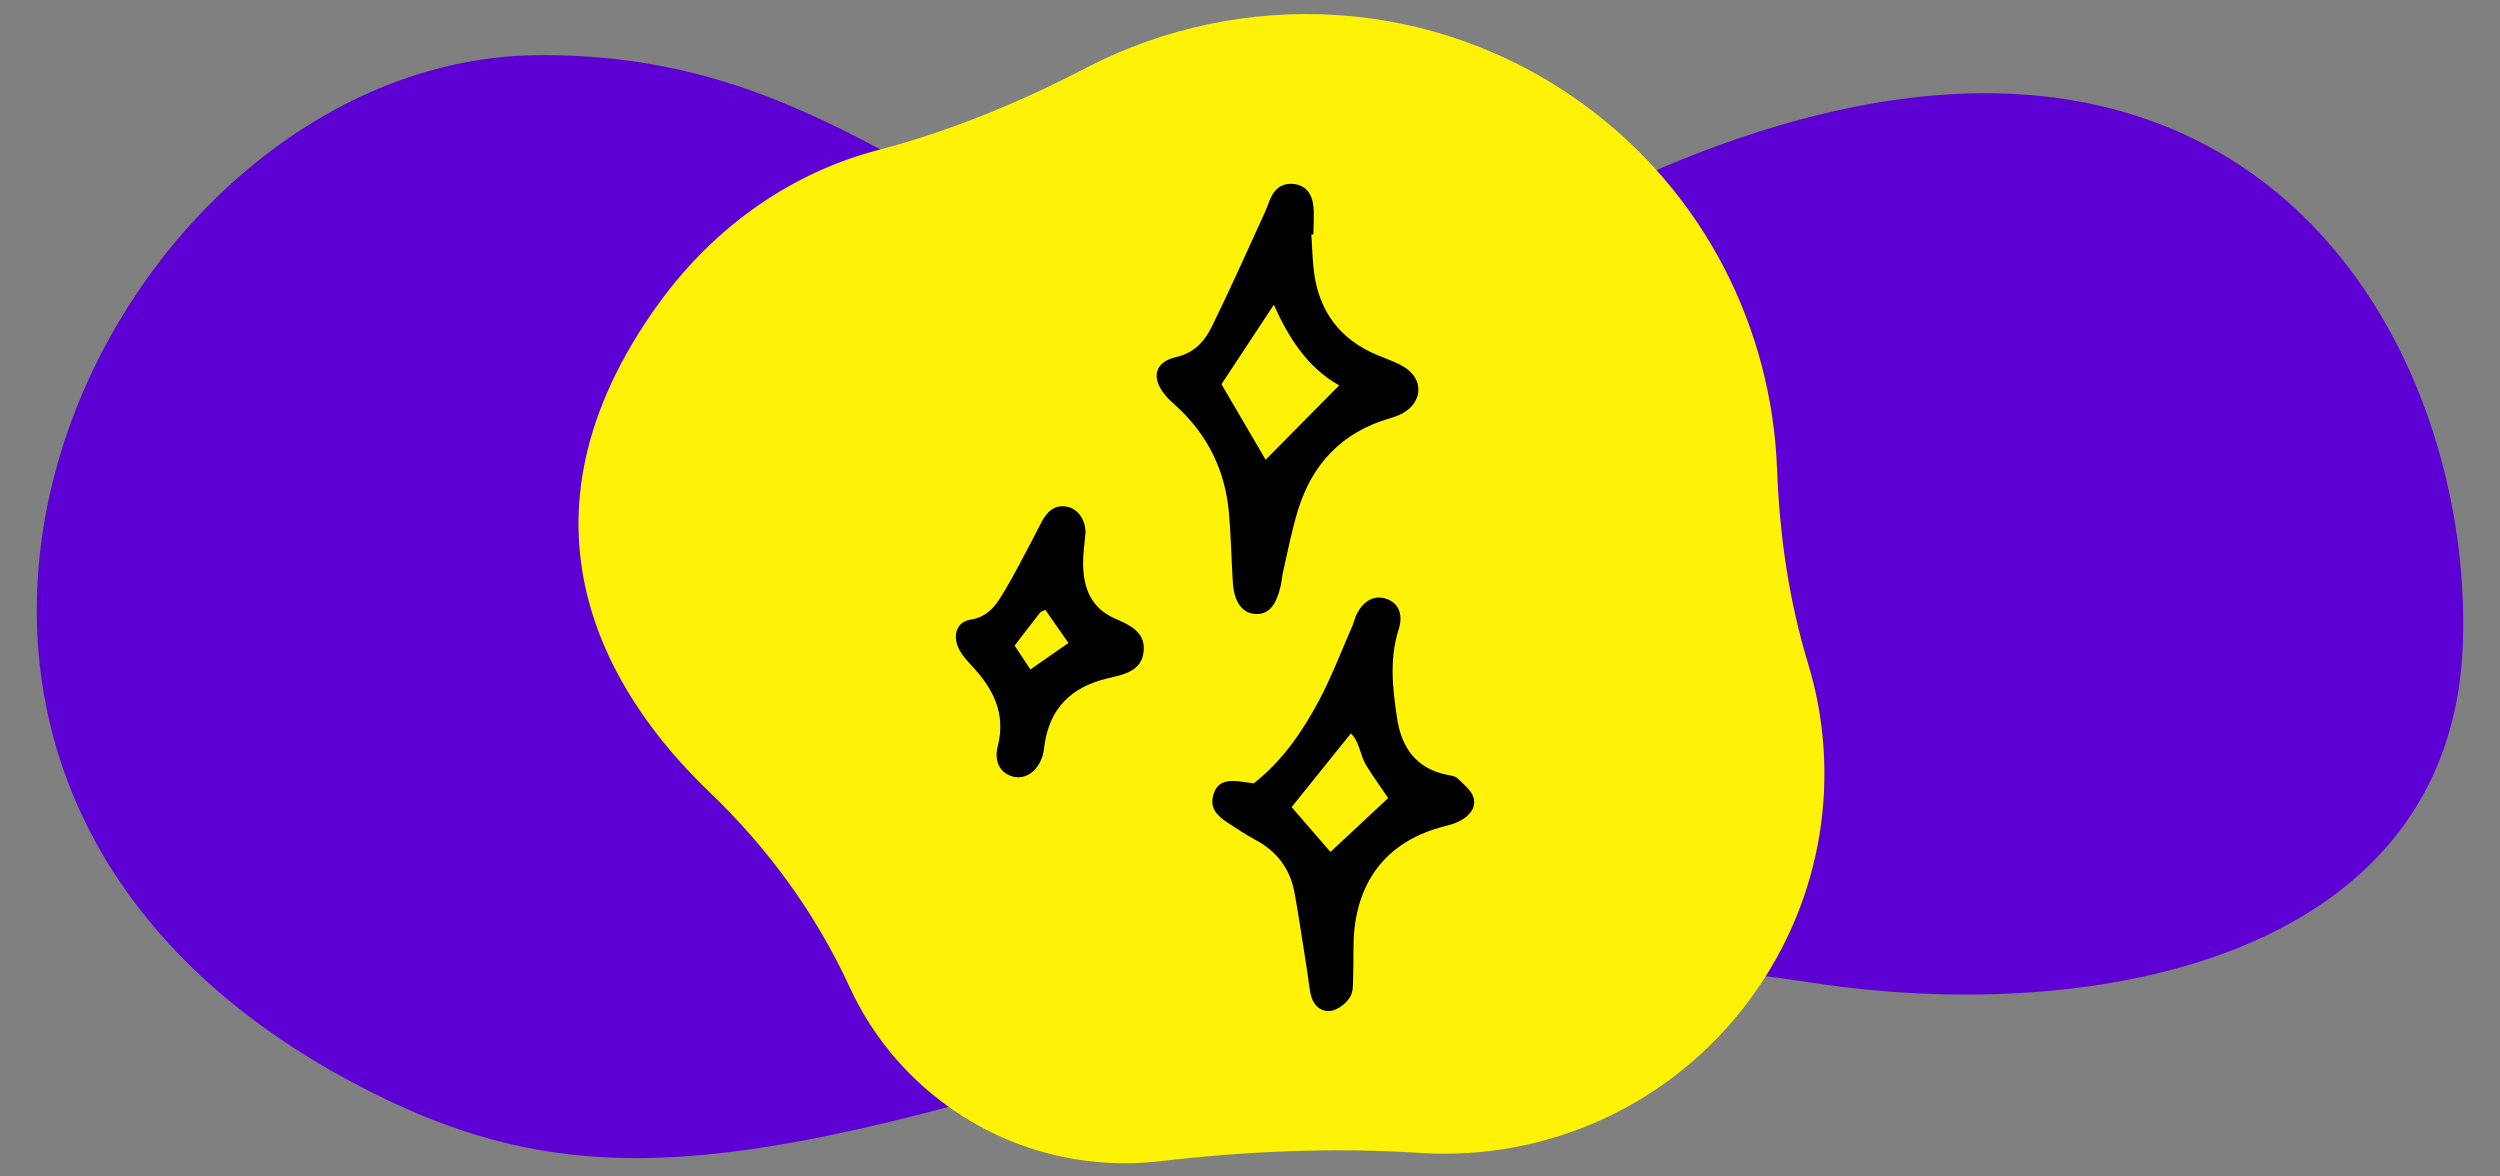
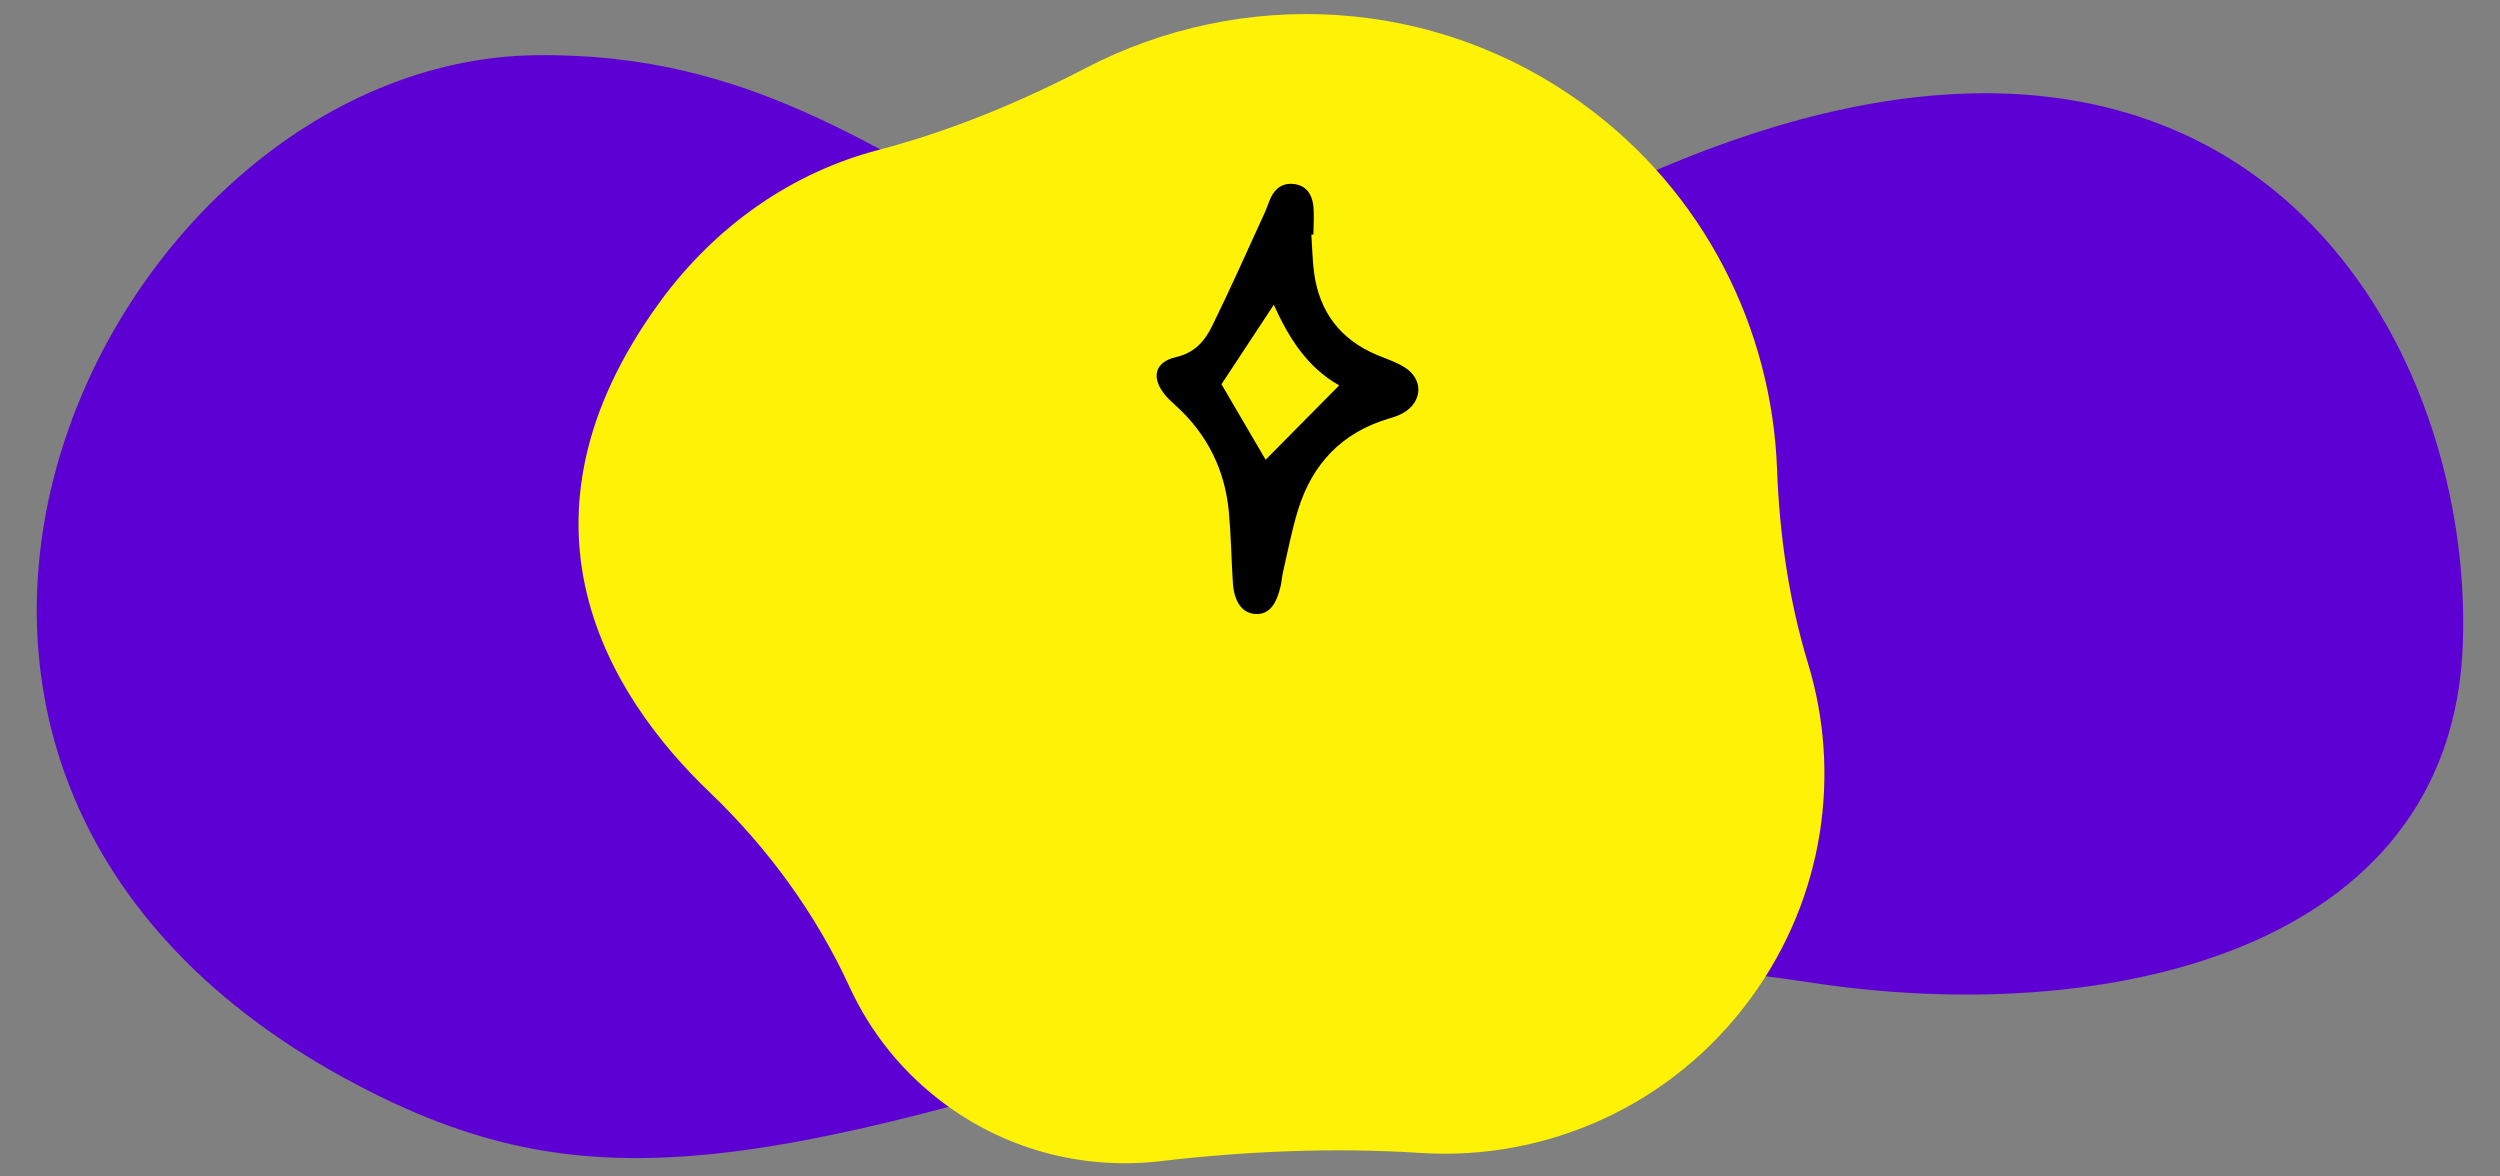
<svg xmlns="http://www.w3.org/2000/svg" width="136" height="64" viewBox="0 0 136 64" fill="none">
  <rect x="0" y="0" width="136" height="64" fill="#808080" stroke="none" />
  <g id="Die Highlights  der h_da  - Icon">
    <path id="Vector" d="M73.685 53.454C73.685 53.454 82.775 51.038 98.53 53.454C114.286 55.871 133.374 51.944 133.98 35.026C134.586 18.109 121.558 -5.154 88.532 9.952C55.506 25.058 52.78 2.701 29.146 3.003C5.512 3.305 -13.516 42.609 20.359 59.495C33.084 65.84 43.084 63.422 73.685 53.453V53.454Z" fill="#5D00D3" />
    <path id="Vector_2" d="M95.287 54.241C90.964 60.186 84.08 63.156 77.288 62.72C72.565 62.416 67.824 62.619 63.115 63.168C59.133 63.632 54.983 62.664 51.498 60.131C49.135 58.413 47.362 56.182 46.22 53.698C44.382 49.701 41.767 46.124 38.594 43.087C33.104 37.834 27.199 28.391 35.869 16.465C38.933 12.25 43.123 9.378 47.765 8.163C51.694 7.134 55.463 5.574 59.071 3.698C67.493 -0.68 77.972 -0.263 86.121 5.661C92.749 10.48 96.386 17.888 96.672 25.522C96.805 29.109 97.318 32.674 98.36 36.101C100.169 42.059 99.25 48.788 95.287 54.24L95.287 54.241Z" fill="#FEF206" />
    <g id="Group">
      <path id="Vector_3" d="M71.339 12.788C71.388 13.474 71.395 14.165 71.487 14.845C71.778 16.975 72.92 18.476 74.909 19.309C75.409 19.52 75.934 19.686 76.391 19.97C77.447 20.619 77.403 21.848 76.335 22.465C76.082 22.613 75.792 22.7 75.507 22.786C72.988 23.546 71.395 25.238 70.623 27.708C70.271 28.832 70.055 30.005 69.789 31.154C69.734 31.395 69.721 31.642 69.666 31.883C69.419 32.951 69.005 33.42 68.332 33.402C67.597 33.383 67.134 32.772 67.066 31.685C66.985 30.407 66.967 29.122 66.85 27.844C66.64 25.596 65.707 23.682 64.04 22.138C63.824 21.934 63.595 21.743 63.404 21.514C62.601 20.563 62.798 19.692 63.99 19.421C64.997 19.192 65.54 18.544 65.93 17.753C66.93 15.722 67.85 13.647 68.795 11.584C68.918 11.319 69.005 11.028 69.128 10.763C69.382 10.207 69.82 9.929 70.431 10.015C71.061 10.108 71.364 10.571 71.438 11.139C71.506 11.671 71.45 12.22 71.45 12.757C71.413 12.757 71.37 12.757 71.333 12.757L71.339 12.788ZM68.85 25.009C70.191 23.657 71.481 22.348 72.852 20.965C71.111 19.983 70.11 18.383 69.295 16.58C68.282 18.111 67.344 19.538 66.448 20.903C67.257 22.292 68.072 23.682 68.85 25.009Z" fill="black" />
-       <path id="Vector_4" d="M68.202 42.615C69.752 41.405 70.839 39.818 71.747 38.12C72.438 36.823 72.963 35.434 73.556 34.081C73.655 33.859 73.704 33.606 73.815 33.389C74.186 32.673 74.754 32.377 75.359 32.556C76.032 32.753 76.366 33.365 76.088 34.236C75.575 35.853 75.754 37.453 76.001 39.065C76.242 40.676 77.039 41.813 78.731 42.152C78.922 42.189 79.157 42.214 79.287 42.338C79.62 42.665 80.059 42.998 80.164 43.406C80.318 43.98 79.886 44.425 79.367 44.684C79.108 44.814 78.817 44.888 78.533 44.962C75.73 45.685 74.038 47.562 73.692 50.44C73.587 51.317 73.648 52.212 73.612 53.095C73.593 53.484 73.636 53.935 73.445 54.238C73.241 54.571 72.833 54.898 72.457 54.979C71.938 55.09 71.493 54.756 71.339 54.225C71.215 53.805 71.197 53.355 71.123 52.916C70.888 51.459 70.684 49.995 70.419 48.544C70.178 47.259 69.455 46.302 68.288 45.685C67.769 45.407 67.275 45.073 66.781 44.752C66.213 44.382 65.763 43.937 66.028 43.171C66.244 42.535 66.72 42.375 67.757 42.554C67.899 42.578 68.041 42.591 68.208 42.615H68.202ZM75.52 43.418C75.075 42.764 74.674 42.208 74.316 41.627C73.982 41.09 73.976 40.368 73.488 39.898C72.333 41.331 71.277 42.653 70.264 43.906C71.012 44.765 71.703 45.567 72.376 46.346C73.426 45.37 74.451 44.413 75.52 43.412V43.418Z" fill="black" />
-       <path id="Vector_5" d="M59.056 28.931C59 29.579 58.914 30.123 58.92 30.66C58.932 31.982 59.346 33.081 60.668 33.655C61.452 33.995 62.298 34.371 62.218 35.397C62.131 36.52 61.118 36.7 60.266 36.897C58.259 37.373 57.068 38.552 56.808 40.621C56.79 40.769 56.771 40.917 56.734 41.059C56.481 41.93 55.82 42.418 55.128 42.251C54.474 42.097 54.048 41.498 54.276 40.602C54.739 38.787 54.011 37.434 52.837 36.187C52.603 35.934 52.368 35.674 52.201 35.372C51.8 34.649 52.004 33.834 52.769 33.717C53.832 33.55 54.252 32.815 54.696 32.062C55.227 31.172 55.69 30.246 56.178 29.332C56.339 29.03 56.493 28.715 56.654 28.412C56.95 27.85 57.352 27.43 58.049 27.566C58.642 27.677 59.038 28.282 59.05 28.925L59.056 28.931ZM56.049 36.422C56.833 35.878 57.463 35.44 58.123 34.977C57.685 34.347 57.271 33.76 56.864 33.173C56.74 33.241 56.629 33.266 56.574 33.334C56.123 33.908 55.678 34.489 55.196 35.119C55.468 35.532 55.727 35.934 56.049 36.415V36.422Z" fill="black" />
    </g>
  </g>
</svg>